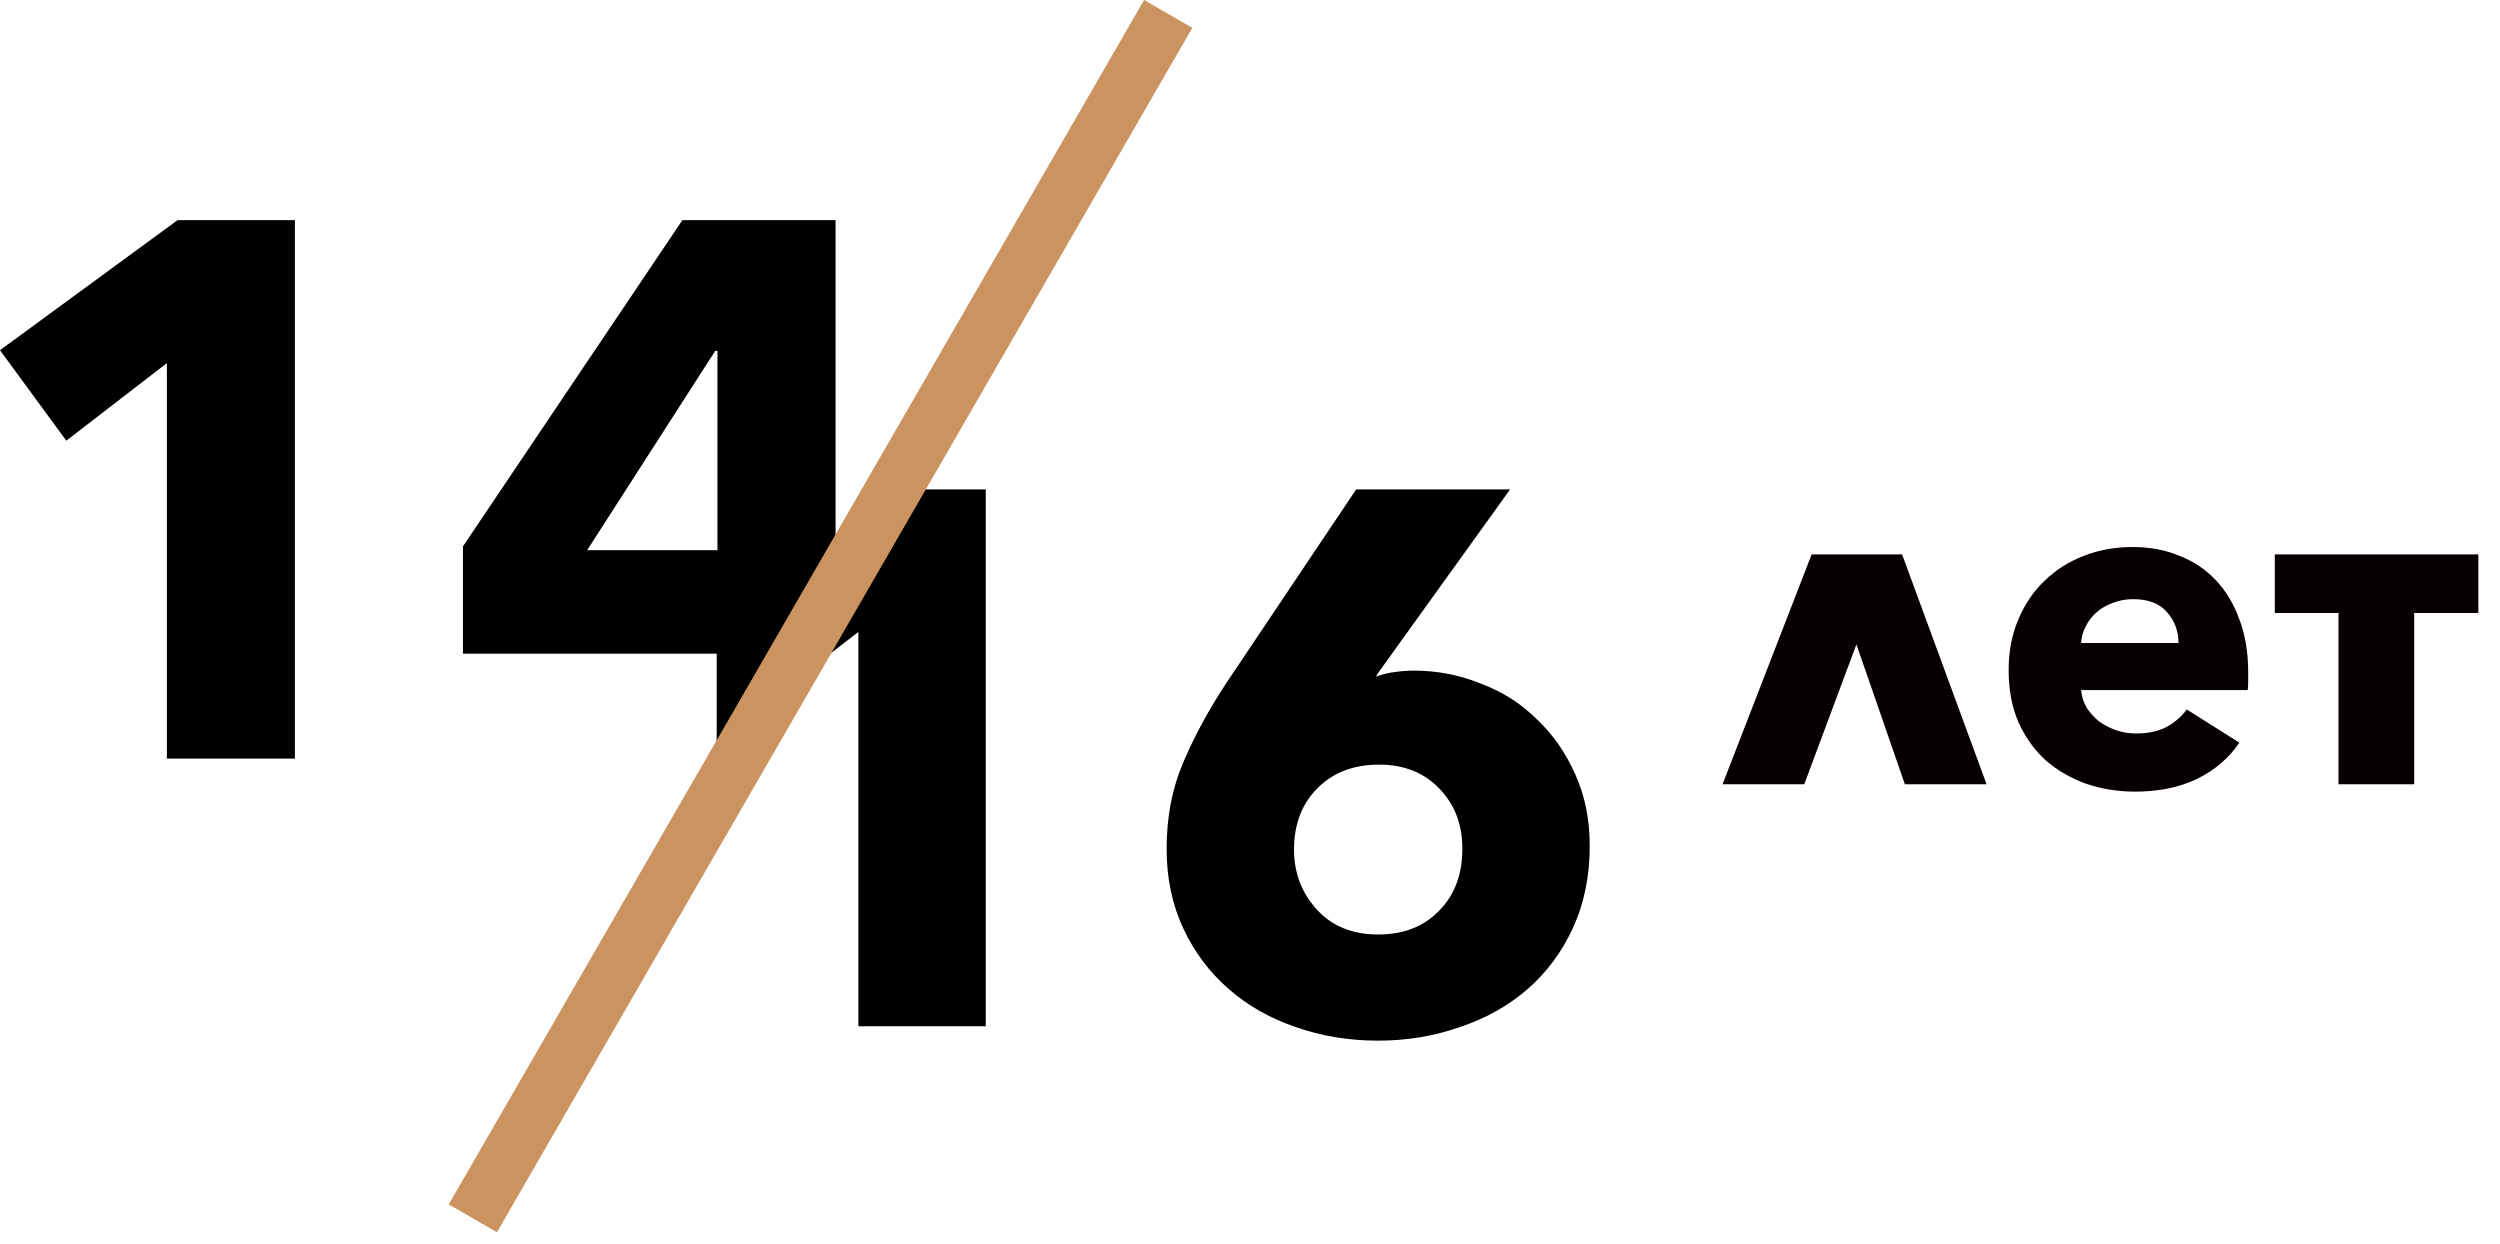
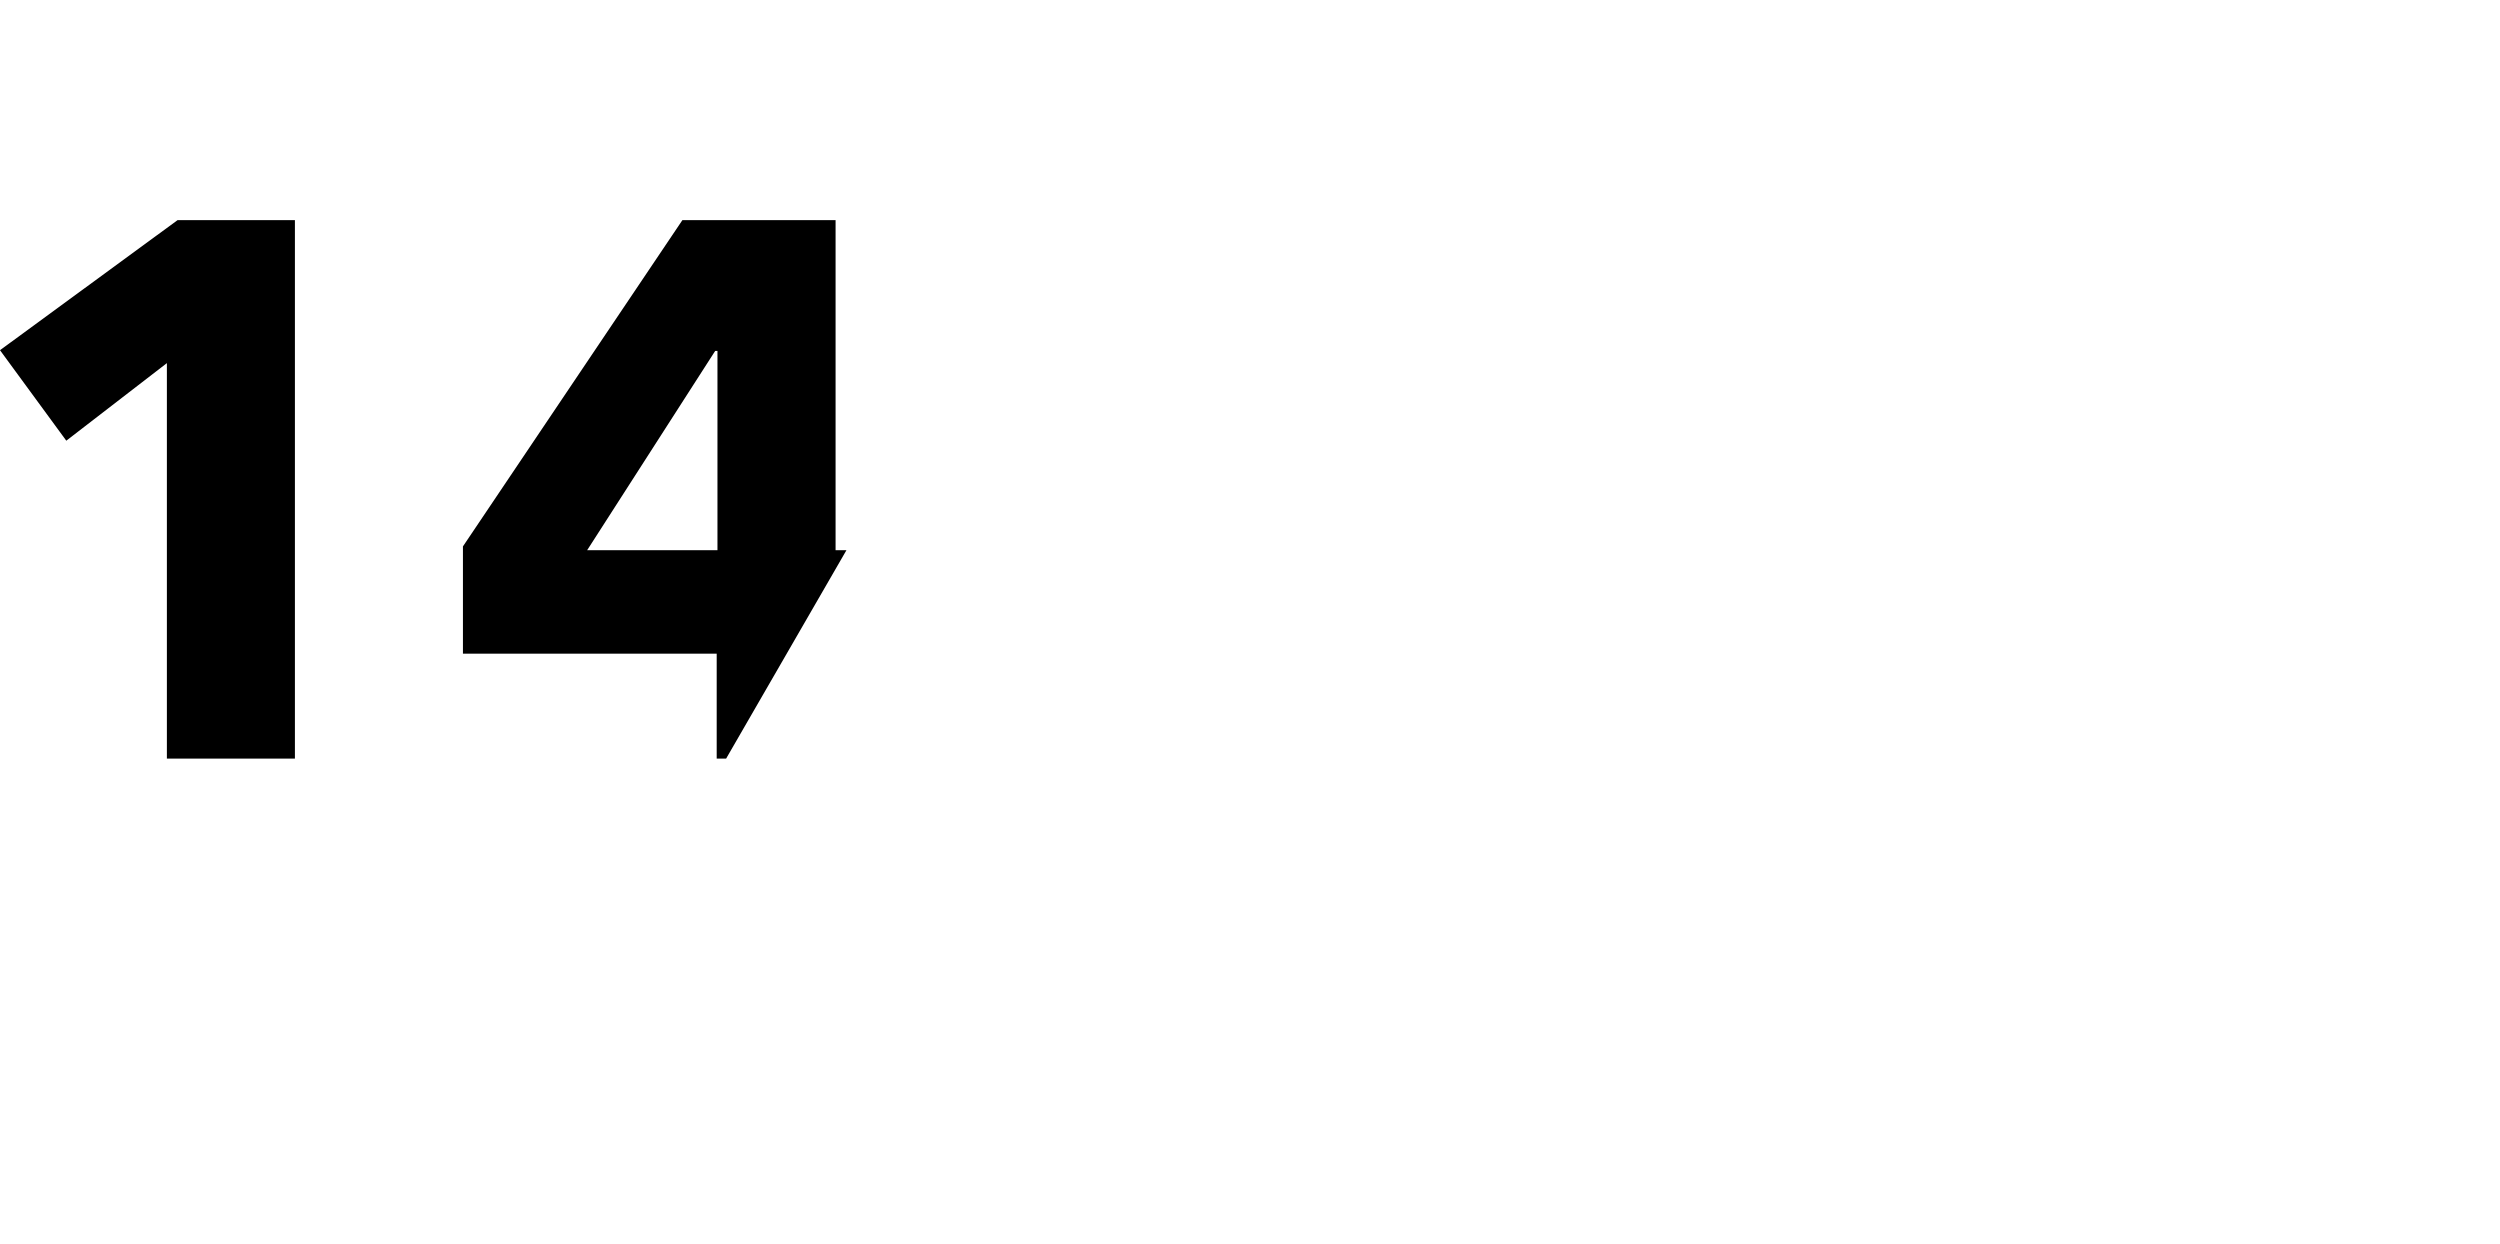
<svg xmlns="http://www.w3.org/2000/svg" width="195" height="97" viewBox="0 0 195 97" fill="none">
-   <path d="M148.58 61.171L144.8 50.263L140.732 61.171H134.36L141.308 43.243H148.364L154.952 61.171H148.58ZM169.922 50.155C169.922 49.219 169.622 48.415 169.022 47.743C168.446 47.071 167.57 46.735 166.394 46.735C165.818 46.735 165.29 46.831 164.81 47.023C164.33 47.191 163.91 47.431 163.55 47.743C163.19 48.055 162.902 48.427 162.686 48.859C162.47 49.267 162.35 49.699 162.326 50.155H169.922ZM175.358 52.423C175.358 52.663 175.358 52.903 175.358 53.143C175.358 53.383 175.346 53.611 175.322 53.827H162.326C162.374 54.331 162.518 54.787 162.758 55.195C163.022 55.603 163.346 55.963 163.73 56.275C164.138 56.563 164.582 56.791 165.062 56.959C165.566 57.127 166.082 57.211 166.61 57.211C167.546 57.211 168.338 57.043 168.986 56.707C169.634 56.347 170.162 55.891 170.57 55.339L174.674 57.931C173.834 59.155 172.718 60.103 171.326 60.775C169.958 61.423 168.362 61.747 166.538 61.747C165.194 61.747 163.922 61.543 162.722 61.135C161.522 60.703 160.466 60.091 159.554 59.299C158.666 58.483 157.958 57.487 157.43 56.311C156.926 55.135 156.674 53.791 156.674 52.279C156.674 50.815 156.926 49.495 157.43 48.319C157.934 47.119 158.618 46.111 159.482 45.295C160.346 44.455 161.366 43.807 162.542 43.351C163.718 42.895 164.99 42.667 166.358 42.667C167.678 42.667 168.89 42.895 169.994 43.351C171.098 43.783 172.046 44.419 172.838 45.259C173.63 46.099 174.242 47.119 174.674 48.319C175.13 49.519 175.358 50.887 175.358 52.423ZM177.435 43.243H193.311V47.815H188.307V61.171H182.403V47.815H177.435V43.243Z" fill="#060000" />
-   <path fill-rule="evenodd" clip-rule="evenodd" d="M62.777 52.517L66.953 49.291V80.047H76.89V38.171H71.06L62.777 52.517ZM122.699 72.358C123.566 70.465 124 68.336 124 65.97C124 63.92 123.625 62.066 122.876 60.41C122.127 58.715 121.121 57.275 119.86 56.093C118.637 54.87 117.178 53.944 115.483 53.313C113.827 52.642 112.092 52.307 110.278 52.307C109.805 52.307 109.292 52.346 108.74 52.425C108.188 52.504 107.715 52.623 107.32 52.78L107.498 52.484L117.79 38.171H105.783L95.668 53.253C94.288 55.343 93.165 57.413 92.297 59.464C91.43 61.475 90.996 63.722 90.996 66.207C90.996 68.494 91.43 70.564 92.297 72.417C93.165 74.27 94.347 75.848 95.846 77.149C97.344 78.45 99.079 79.436 101.051 80.106C103.062 80.816 105.211 81.171 107.498 81.171C109.745 81.171 111.875 80.816 113.886 80.106C115.897 79.436 117.652 78.45 119.15 77.149C120.648 75.848 121.831 74.251 122.699 72.358ZM112.289 61.534C113.472 62.756 114.063 64.314 114.063 66.207C114.063 68.218 113.452 69.834 112.23 71.057C111.047 72.279 109.469 72.89 107.498 72.89C105.487 72.89 103.89 72.24 102.707 70.938C101.524 69.637 100.933 68.08 100.933 66.266C100.933 64.294 101.544 62.697 102.766 61.475C103.988 60.252 105.585 59.641 107.557 59.641C109.529 59.641 111.106 60.272 112.289 61.534Z" fill="black" />
  <path fill-rule="evenodd" clip-rule="evenodd" d="M66.022 42.917H65.175V17.171H53.227L36.109 42.62V50.984H55.902V59.171H56.637L66.022 42.917ZM13.017 28.323V59.171H23.003V17.171H13.85L0 27.315L5.171 34.374L13.017 28.323ZM55.783 27.374H55.962V42.917H45.797L55.783 27.374Z" fill="black" />
-   <path fill-rule="evenodd" clip-rule="evenodd" d="M35 93.946L89.24 2.47955e-05L93 2.171L38.76 96.117L35 93.946Z" fill="#CA9360" />
</svg>